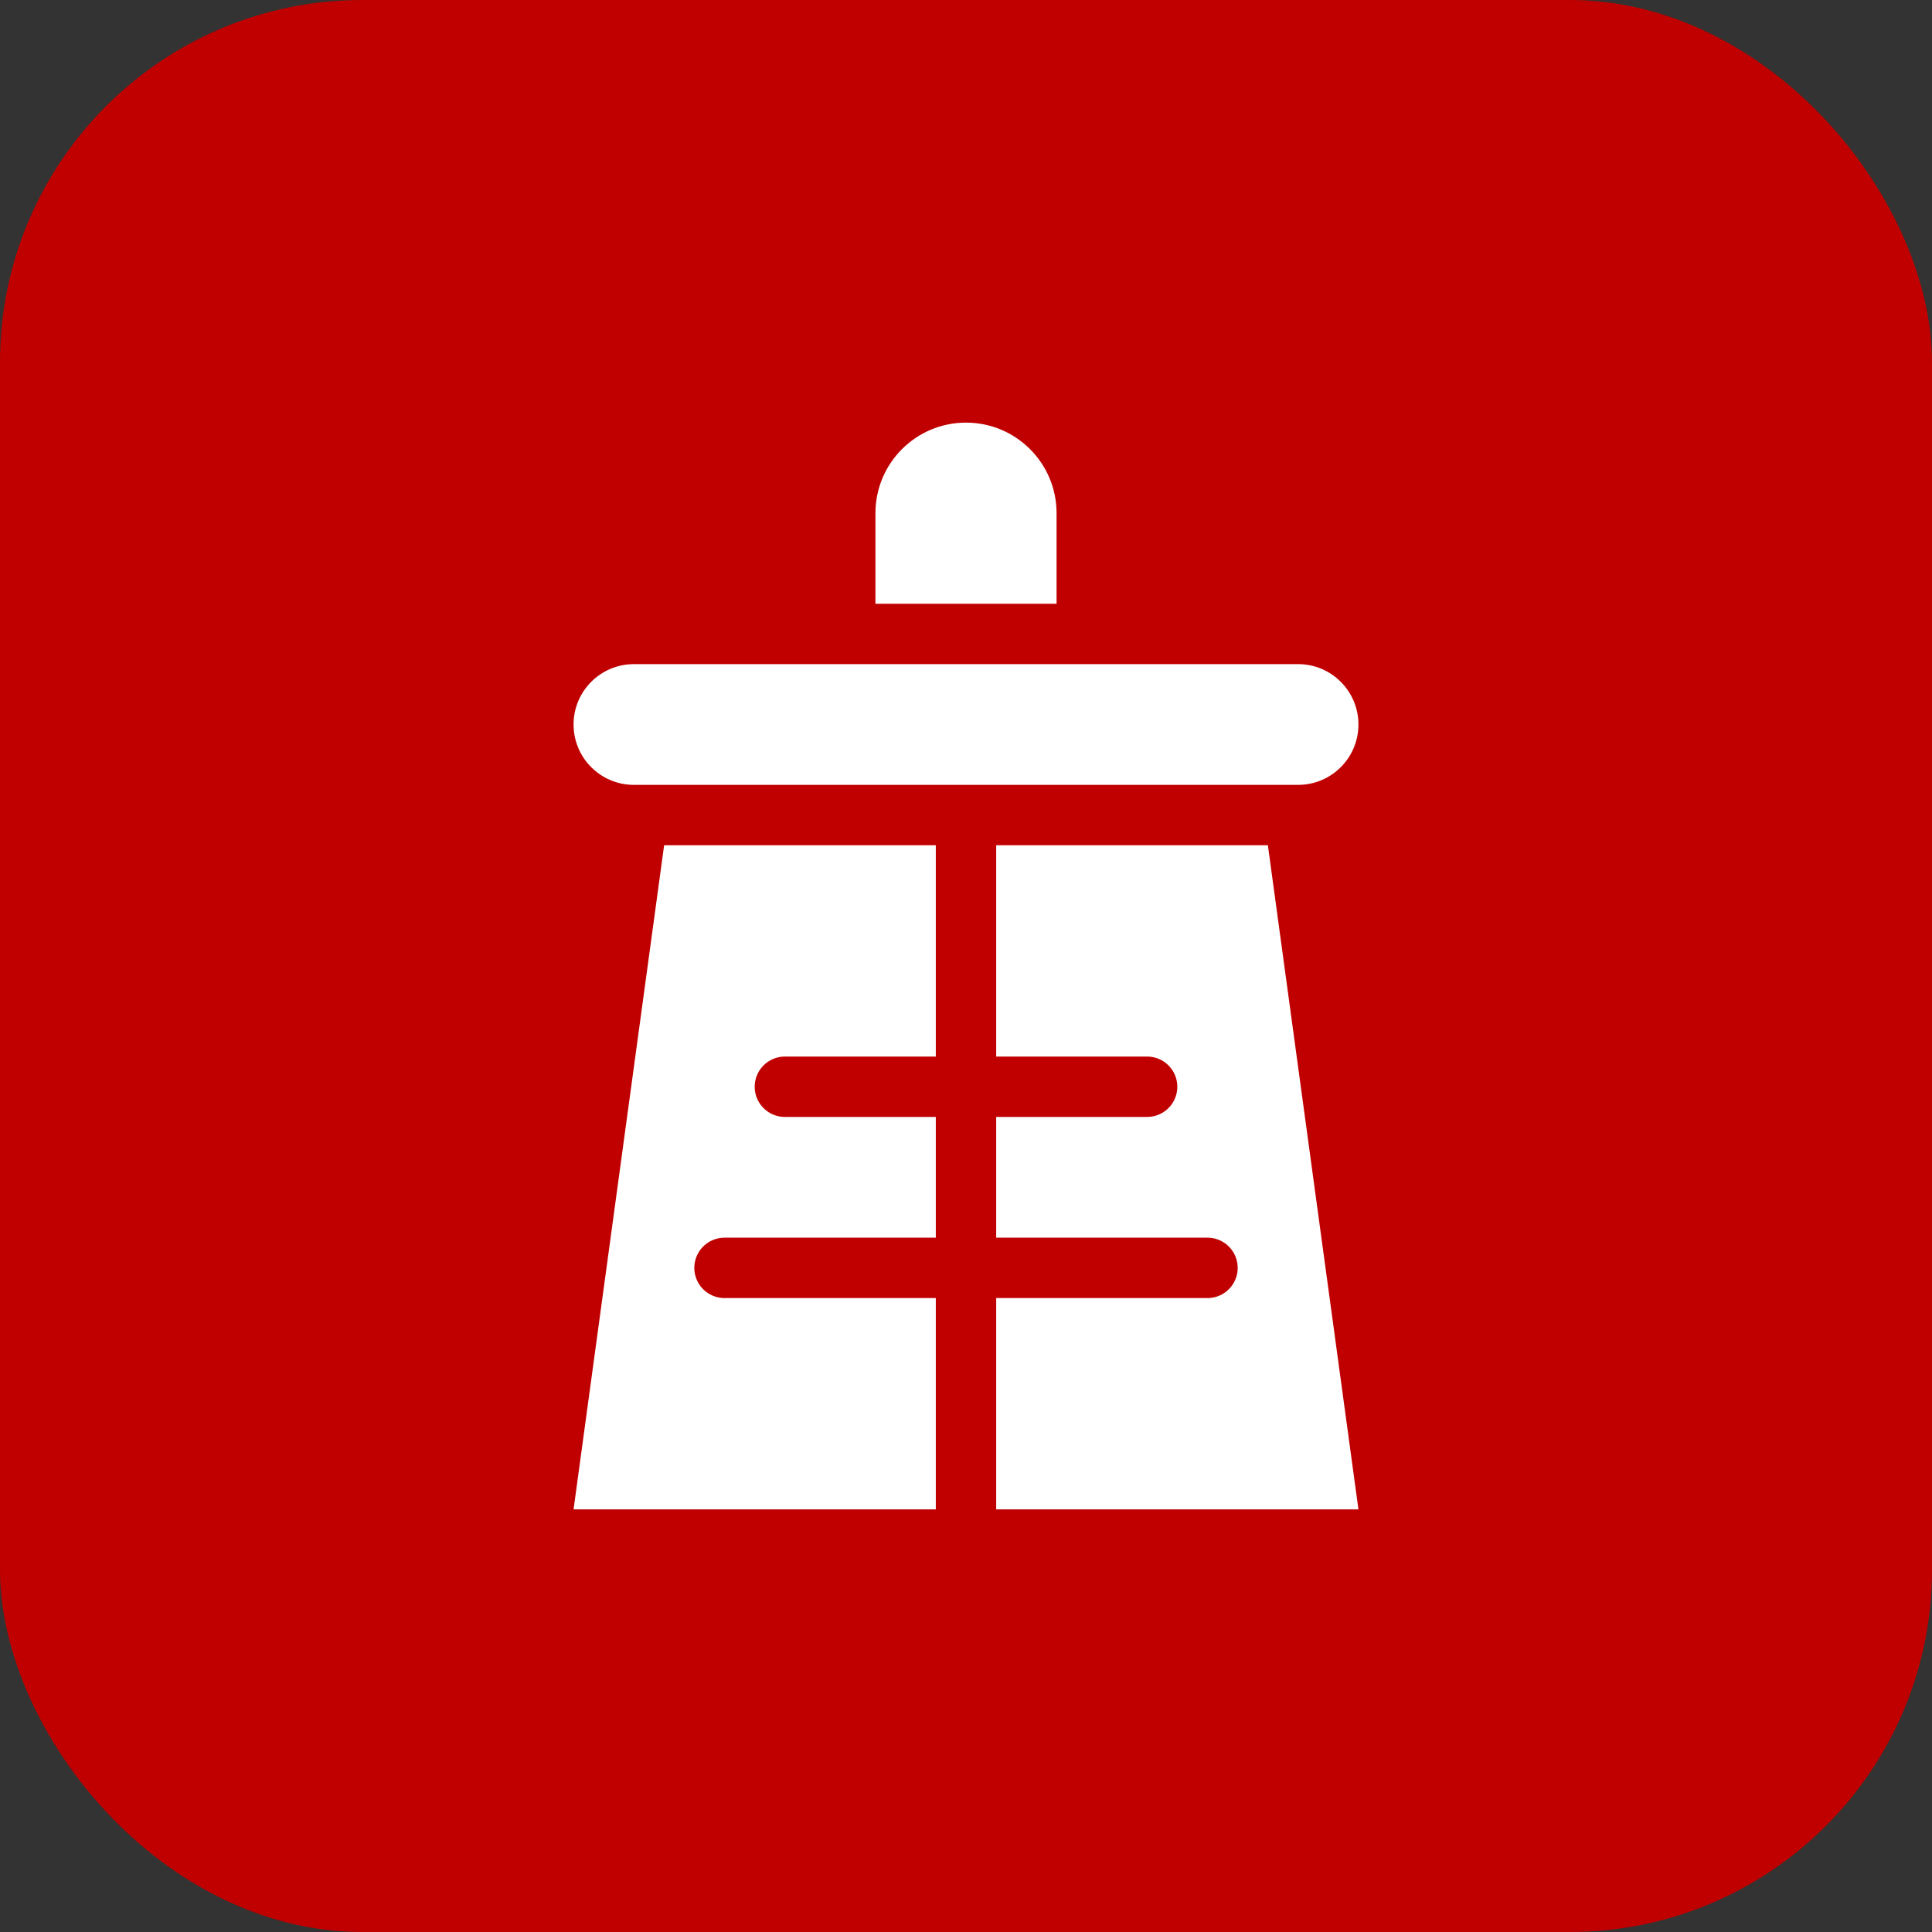
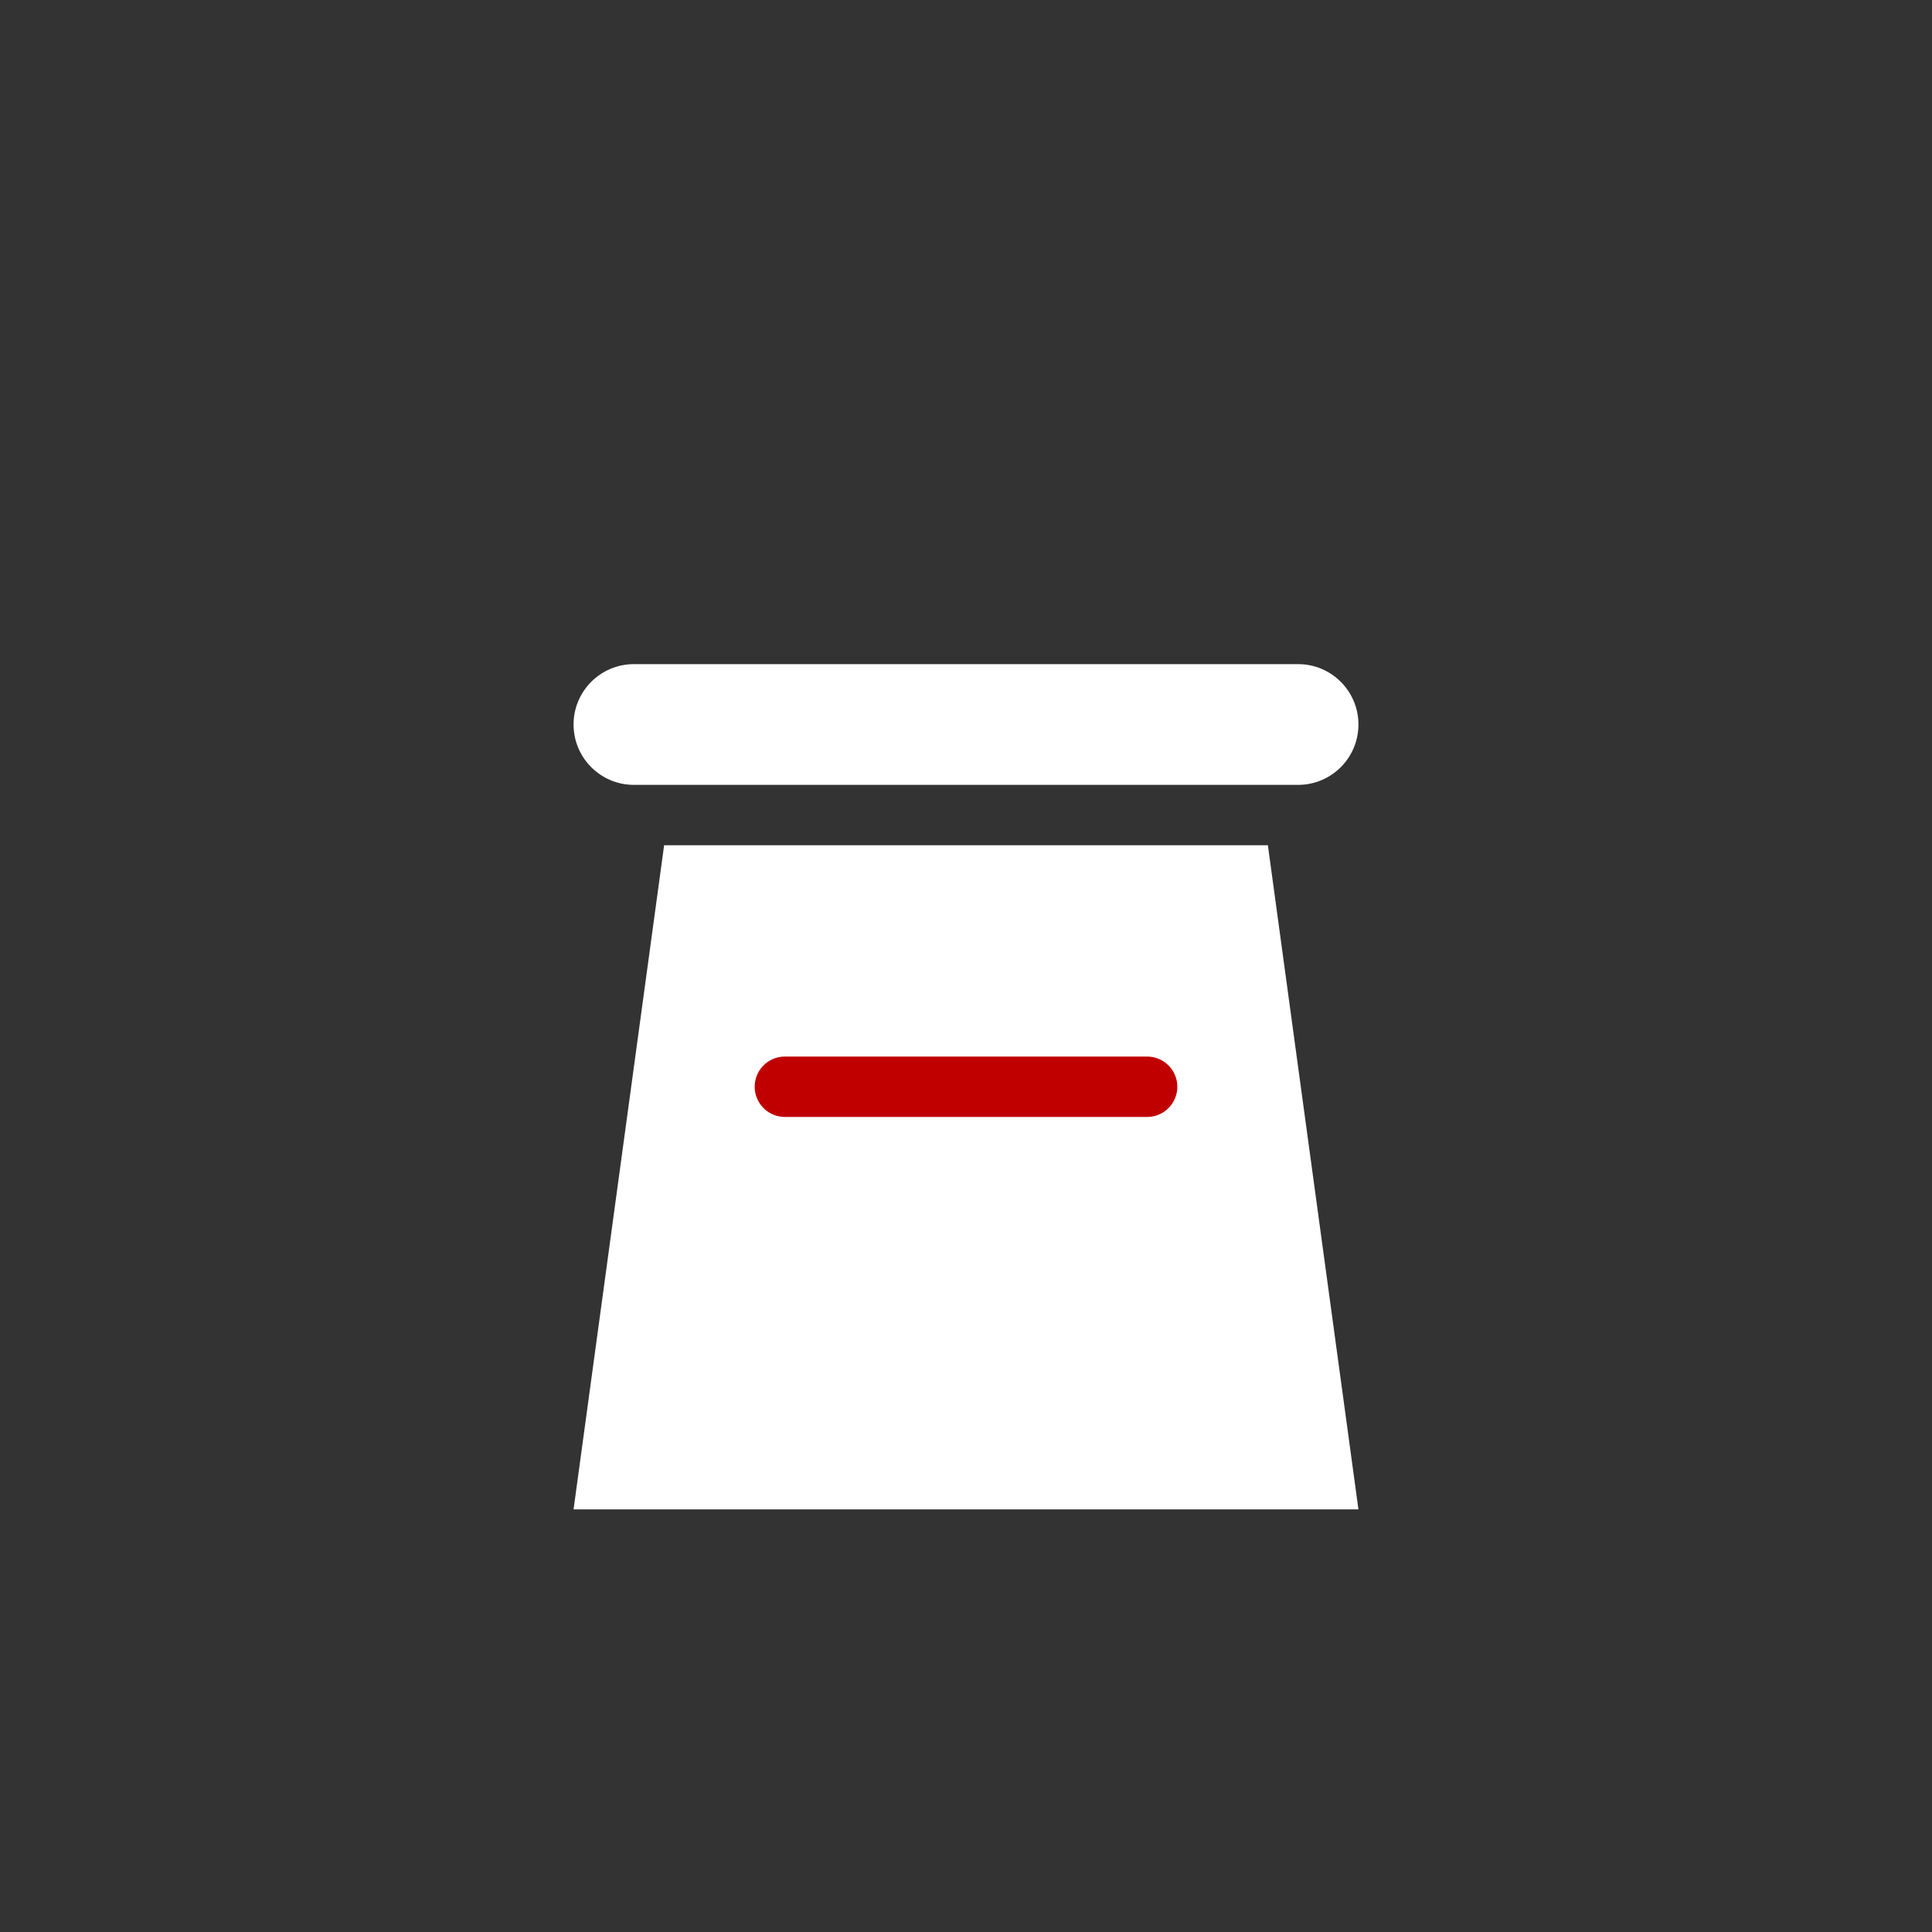
<svg xmlns="http://www.w3.org/2000/svg" width="64" height="64" viewBox="0 0 64 64" fill="none">
  <rect x="0" y="0" width="64" height="64" fill="#333333" stroke="none" />
-   <rect width="64" height="64" rx="12" fill="#C00000" />
-   <path d="M32 14C30.343 14 29 15.343 29 17V20H35V17C35 15.343 33.657 14 32 14Z" fill="white" />
  <path d="M19 24C19 22.895 19.895 22 21 22H43C44.105 22 45 22.895 45 24V24C45 25.105 44.105 26 43 26H21C19.895 26 19 25.105 19 24V24Z" fill="white" />
  <path d="M22 28H42L45 50H19L22 28Z" fill="white" />
-   <path d="M32 28V50" stroke="#C00000" stroke-width="2" stroke-linecap="round" />
  <path d="M26 36H38" stroke="#C00000" stroke-width="2" stroke-linecap="round" />
-   <path d="M24 42H40" stroke="#C00000" stroke-width="2" stroke-linecap="round" />
</svg>